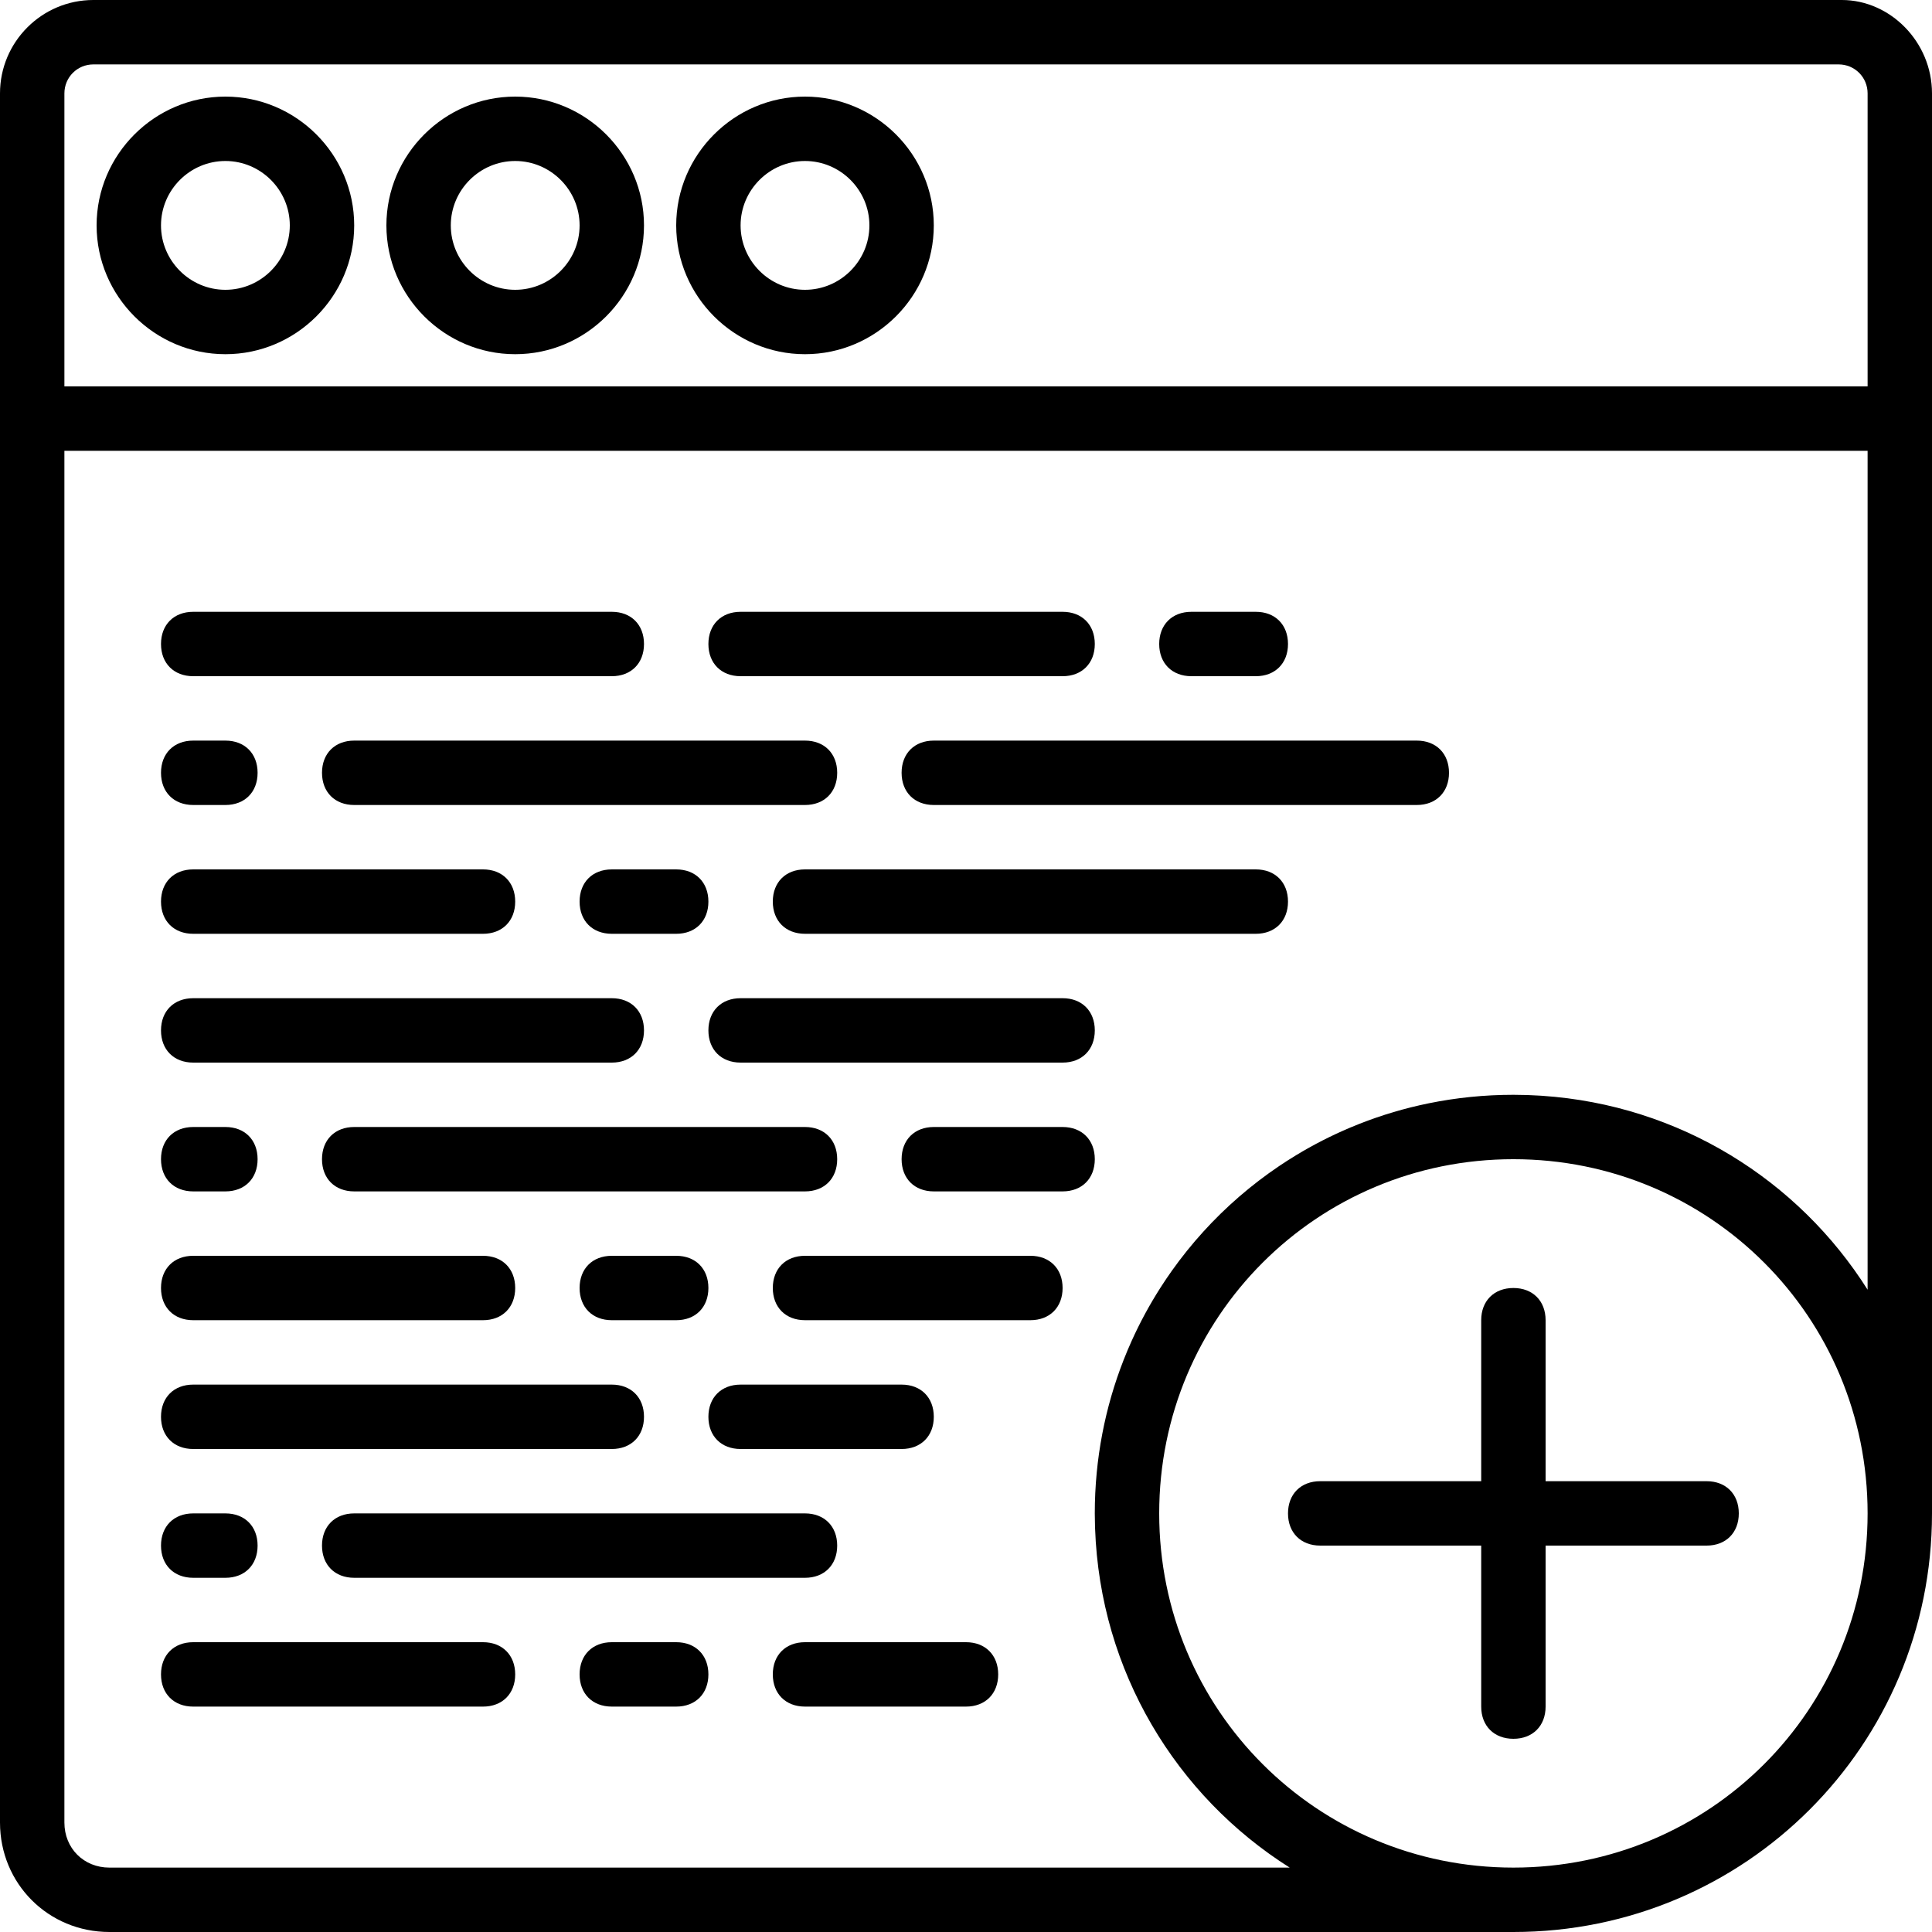
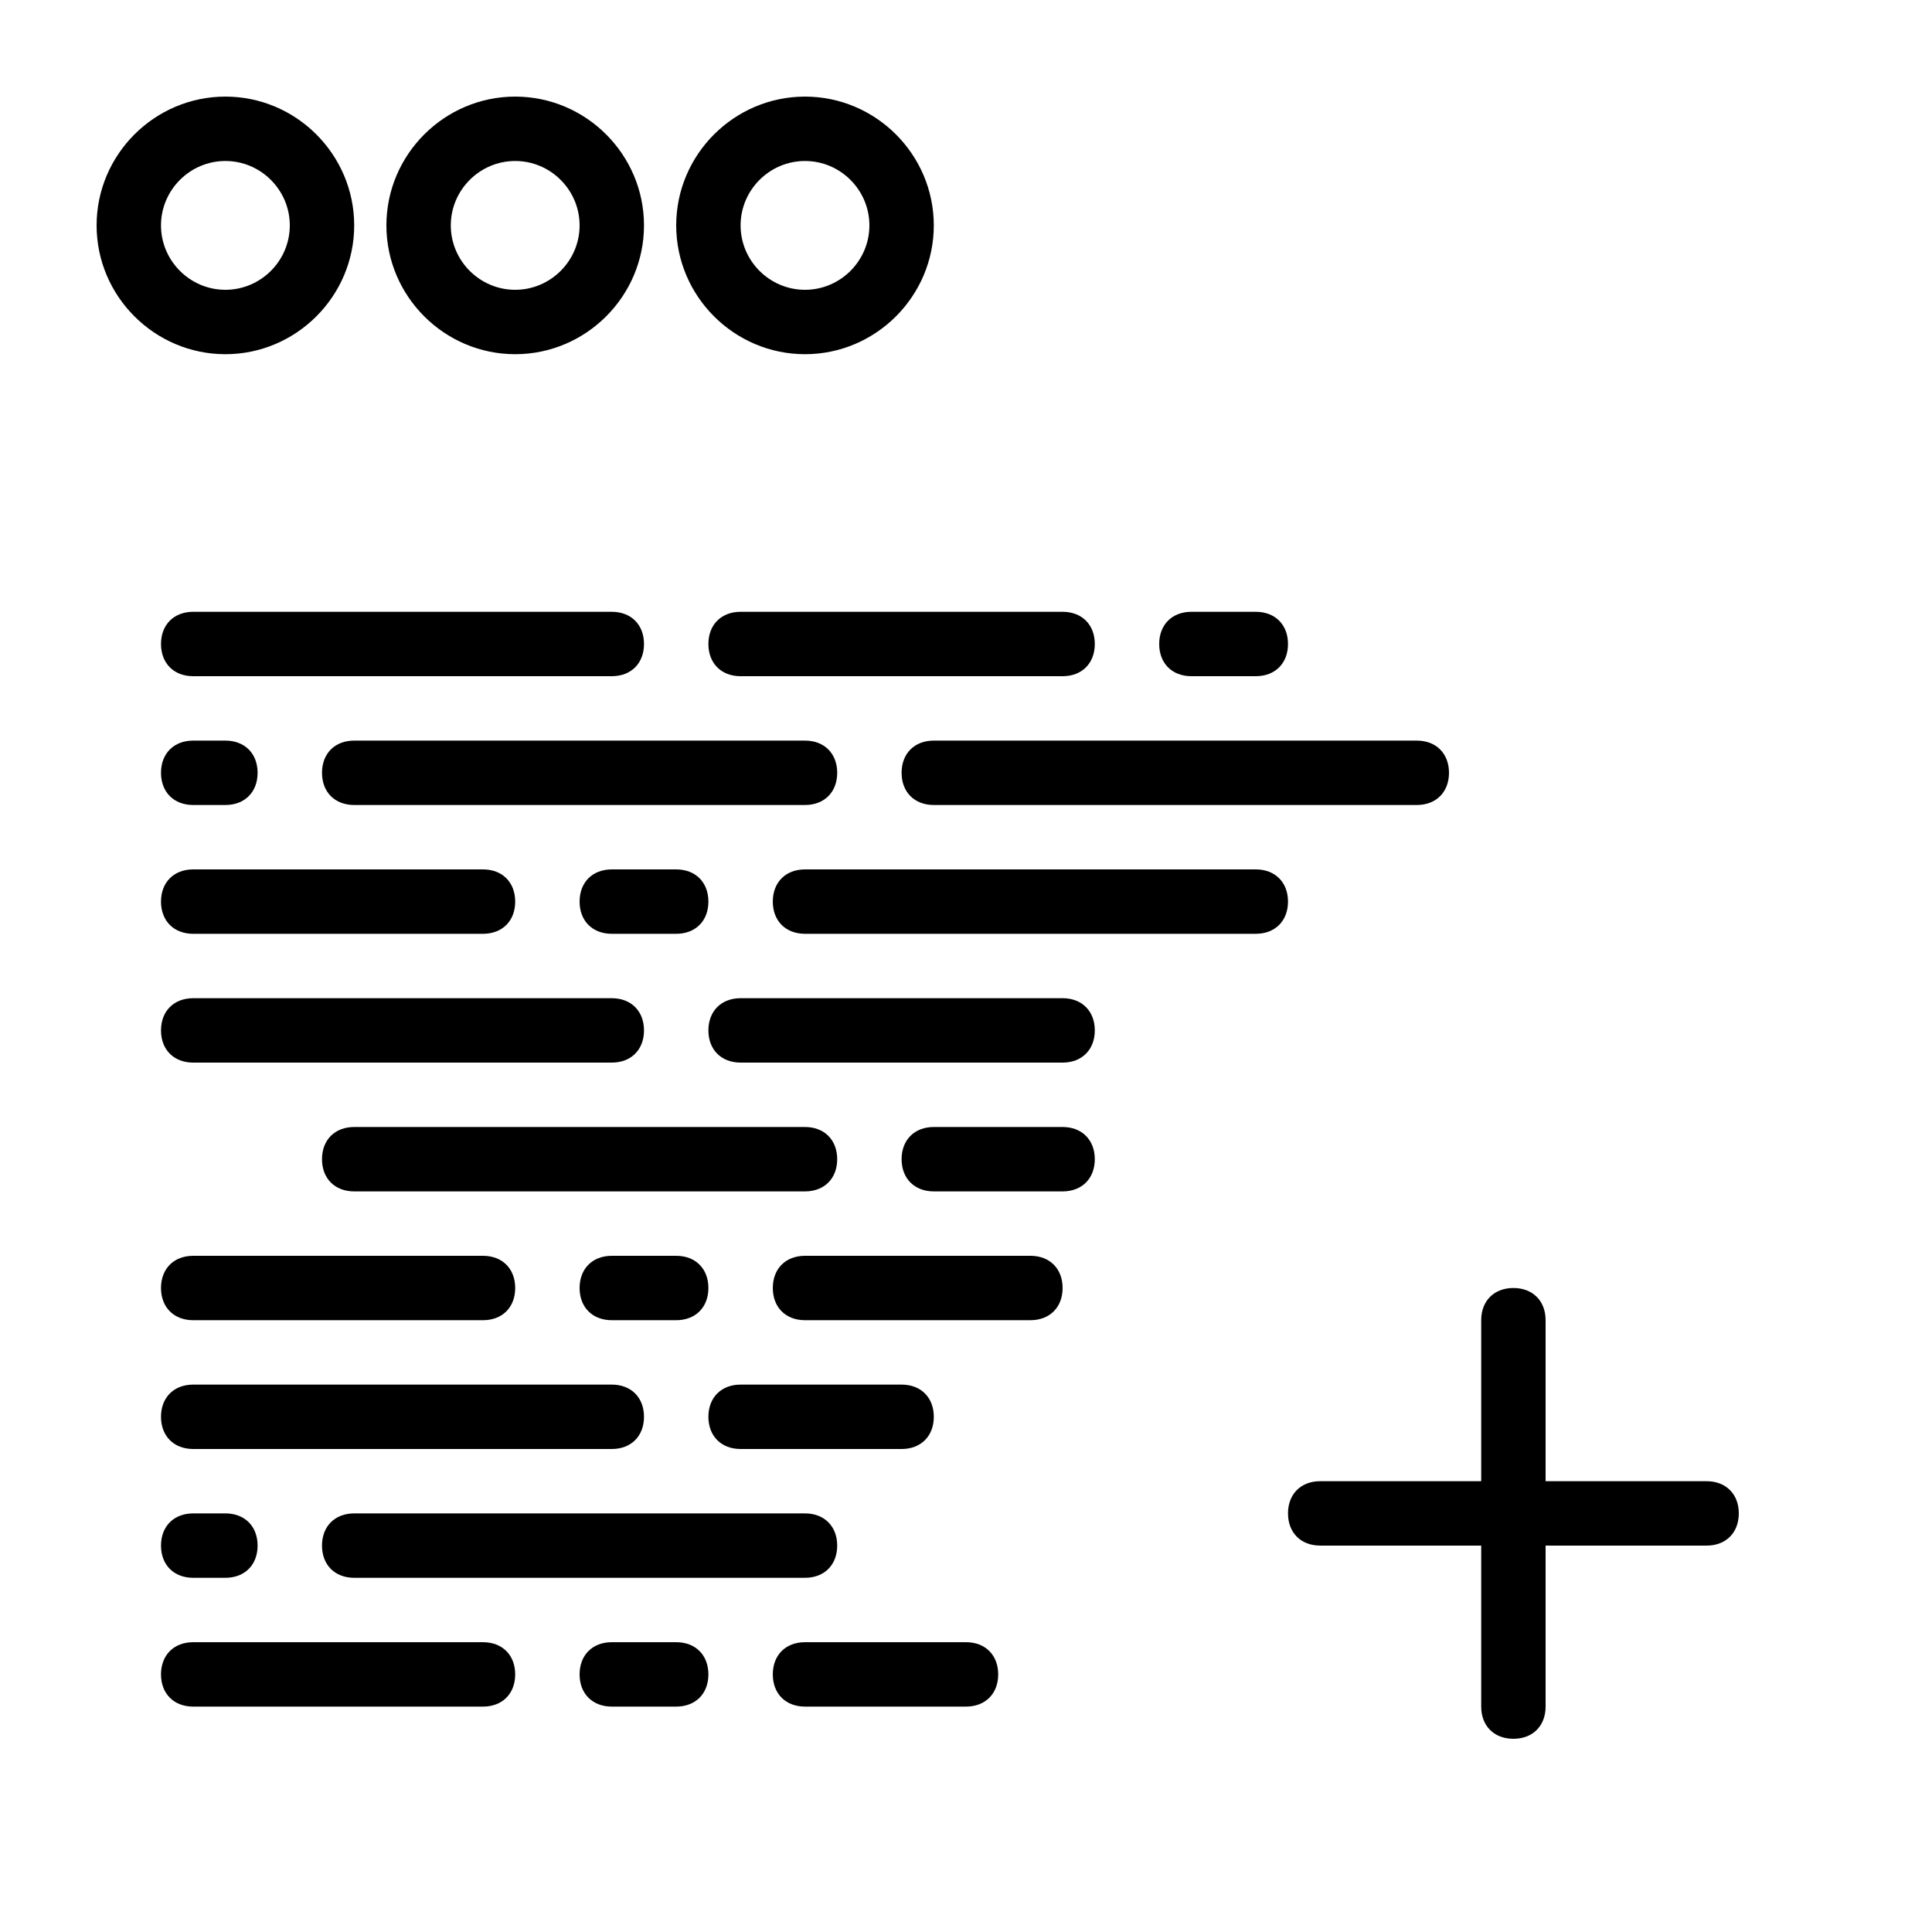
<svg xmlns="http://www.w3.org/2000/svg" fill="#000000" height="800px" width="800px" version="1.1" id="Layer_1" viewBox="0 0 512 512" xml:space="preserve">
  <g transform="translate(1 1)">
    <g>
      <g>
        <path d="M58.733,24.6C39.96,24.6,24.6,39.96,24.6,58.733s15.36,34.133,34.133,34.133s34.133-15.36,34.133-34.133      S77.507,24.6,58.733,24.6z M58.733,75.8c-9.387,0-17.067-7.68-17.067-17.067s7.68-17.067,17.067-17.067S75.8,49.347,75.8,58.733      S68.12,75.8,58.733,75.8z" />
        <path d="M135.533,24.6c-18.773,0-34.133,15.36-34.133,34.133s15.36,34.133,34.133,34.133c18.773,0,34.133-15.36,34.133-34.133      S154.307,24.6,135.533,24.6z M135.533,75.8c-9.387,0-17.067-7.68-17.067-17.067s7.68-17.067,17.067-17.067      s17.067,7.68,17.067,17.067S144.92,75.8,135.533,75.8z" />
        <path d="M212.333,24.6c-18.773,0-34.133,15.36-34.133,34.133s15.36,34.133,34.133,34.133c18.773,0,34.133-15.36,34.133-34.133      S231.107,24.6,212.333,24.6z M212.333,75.8c-9.387,0-17.067-7.68-17.067-17.067s7.68-17.067,17.067-17.067      c9.387,0,17.067,7.68,17.067,17.067S221.72,75.8,212.333,75.8z" />
-         <path d="M487.107-1H23.747C10.093-1-1,10.093-1,23.747V101.4v17.067v363.52C-1,498.2,11.8,511,28.013,511h372.053      C461.507,511,511,461.507,511,400.067v-281.6V101.4V23.747C511,10.093,499.907-1,487.107-1z M400.067,493.933      c-52.053,0-93.867-41.813-93.867-93.867c0-52.053,41.813-93.867,93.867-93.867c52.053,0,93.867,41.813,93.867,93.867      C493.933,452.12,452.12,493.933,400.067,493.933z M493.933,340.787c-18.349-29.068-49.837-48.939-86.242-51.39      c-0.245-0.017-0.49-0.031-0.736-0.046c-0.877-0.053-1.756-0.096-2.639-0.129c-0.295-0.011-0.59-0.025-0.886-0.033      c-1.118-0.033-2.239-0.055-3.365-0.055c-7.68,0-15.173,0.773-22.407,2.247c-6.329,1.289-12.459,3.114-18.341,5.426      c-0.84,0.33-1.676,0.67-2.505,1.02c-4.98,2.1-9.773,4.552-14.347,7.327c-1.525,0.925-3.025,1.885-4.5,2.88      c-7.375,4.975-14.115,10.815-20.076,17.376c-2.98,3.28-5.766,6.741-8.34,10.365c-1.029,1.449-2.025,2.925-2.985,4.425      c-2.88,4.5-5.444,9.224-7.661,14.141c-0.739,1.639-1.439,3.299-2.1,4.98c-4.954,12.604-7.673,26.348-7.673,40.748      c0,1.162,0.024,2.319,0.059,3.472c0.005,0.169,0.013,0.338,0.019,0.506c1.327,37.943,21.541,70.93,51.576,89.888H28.013      c-6.827,0-11.947-5.12-11.947-11.947v-363.52h477.867V340.787z M16.067,101.4V23.747c0-4.267,3.413-7.68,7.68-7.68h462.507      c4.267,0,7.68,3.413,7.68,7.68V101.4H16.067z" />
        <path d="M50.2,178.2h110.933c5.12,0,8.533-3.413,8.533-8.533s-3.413-8.533-8.533-8.533H50.2c-5.12,0-8.533,3.413-8.533,8.533      S45.08,178.2,50.2,178.2z" />
        <path d="M195.267,178.2H280.6c5.12,0,8.533-3.413,8.533-8.533s-3.413-8.533-8.533-8.533h-85.333c-5.12,0-8.533,3.413-8.533,8.533      S190.147,178.2,195.267,178.2z" />
        <path d="M314.733,178.2H331.8c5.12,0,8.533-3.413,8.533-8.533s-3.413-8.533-8.533-8.533h-17.067c-5.12,0-8.533,3.413-8.533,8.533      S309.613,178.2,314.733,178.2z" />
        <path d="M237.933,203.8c0,5.12,3.413,8.533,8.533,8.533h128c5.12,0,8.533-3.413,8.533-8.533c0-5.12-3.413-8.533-8.533-8.533h-128      C241.347,195.267,237.933,198.68,237.933,203.8z" />
        <path d="M220.867,203.8c0-5.12-3.413-8.533-8.533-8.533H92.867c-5.12,0-8.533,3.413-8.533,8.533c0,5.12,3.413,8.533,8.533,8.533      h119.467C217.453,212.333,220.867,208.92,220.867,203.8z" />
        <path d="M50.2,212.333h8.533c5.12,0,8.533-3.413,8.533-8.533c0-5.12-3.413-8.533-8.533-8.533H50.2      c-5.12,0-8.533,3.413-8.533,8.533C41.667,208.92,45.08,212.333,50.2,212.333z" />
        <path d="M50.2,246.467H127c5.12,0,8.533-3.413,8.533-8.533S132.12,229.4,127,229.4H50.2c-5.12,0-8.533,3.413-8.533,8.533      S45.08,246.467,50.2,246.467z" />
        <path d="M161.133,246.467H178.2c5.12,0,8.533-3.413,8.533-8.533s-3.413-8.533-8.533-8.533h-17.067      c-5.12,0-8.533,3.413-8.533,8.533S156.013,246.467,161.133,246.467z" />
        <path d="M331.8,229.4H212.333c-5.12,0-8.533,3.413-8.533,8.533s3.413,8.533,8.533,8.533H331.8c5.12,0,8.533-3.413,8.533-8.533      S336.92,229.4,331.8,229.4z" />
        <path d="M50.2,280.6h110.933c5.12,0,8.533-3.413,8.533-8.533c0-5.12-3.413-8.533-8.533-8.533H50.2      c-5.12,0-8.533,3.413-8.533,8.533C41.667,277.187,45.08,280.6,50.2,280.6z" />
        <path d="M280.6,263.533h-85.333c-5.12,0-8.533,3.413-8.533,8.533c0,5.12,3.413,8.533,8.533,8.533H280.6      c5.12,0,8.533-3.413,8.533-8.533C289.133,266.947,285.72,263.533,280.6,263.533z" />
        <path d="M280.6,297.667h-34.133c-5.12,0-8.533,3.413-8.533,8.533s3.413,8.533,8.533,8.533H280.6c5.12,0,8.533-3.413,8.533-8.533      S285.72,297.667,280.6,297.667z" />
        <path d="M84.333,306.2c0,5.12,3.413,8.533,8.533,8.533h119.467c5.12,0,8.533-3.413,8.533-8.533s-3.413-8.533-8.533-8.533H92.867      C87.747,297.667,84.333,301.08,84.333,306.2z" />
-         <path d="M50.2,314.733h8.533c5.12,0,8.533-3.413,8.533-8.533s-3.413-8.533-8.533-8.533H50.2c-5.12,0-8.533,3.413-8.533,8.533      S45.08,314.733,50.2,314.733z" />
        <path d="M50.2,348.867H127c5.12,0,8.533-3.413,8.533-8.533c0-5.12-3.413-8.533-8.533-8.533H50.2c-5.12,0-8.533,3.413-8.533,8.533      C41.667,345.453,45.08,348.867,50.2,348.867z" />
        <path d="M161.133,348.867H178.2c5.12,0,8.533-3.413,8.533-8.533c0-5.12-3.413-8.533-8.533-8.533h-17.067      c-5.12,0-8.533,3.413-8.533,8.533C152.6,345.453,156.013,348.867,161.133,348.867z" />
        <path d="M272.067,331.8h-59.733c-5.12,0-8.533,3.413-8.533,8.533c0,5.12,3.413,8.533,8.533,8.533h59.733      c5.12,0,8.533-3.413,8.533-8.533C280.6,335.213,277.187,331.8,272.067,331.8z" />
        <path d="M50.2,383h110.933c5.12,0,8.533-3.413,8.533-8.533s-3.413-8.533-8.533-8.533H50.2c-5.12,0-8.533,3.413-8.533,8.533      S45.08,383,50.2,383z" />
        <path d="M195.267,383h42.667c5.12,0,8.533-3.413,8.533-8.533s-3.413-8.533-8.533-8.533h-42.667c-5.12,0-8.533,3.413-8.533,8.533      S190.147,383,195.267,383z" />
        <path d="M84.333,408.6c0,5.12,3.413,8.533,8.533,8.533h119.467c5.12,0,8.533-3.413,8.533-8.533s-3.413-8.533-8.533-8.533H92.867      C87.747,400.067,84.333,403.48,84.333,408.6z" />
        <path d="M50.2,417.133h8.533c5.12,0,8.533-3.413,8.533-8.533s-3.413-8.533-8.533-8.533H50.2c-5.12,0-8.533,3.413-8.533,8.533      S45.08,417.133,50.2,417.133z" />
        <path d="M50.2,451.267H127c5.12,0,8.533-3.413,8.533-8.533S132.12,434.2,127,434.2H50.2c-5.12,0-8.533,3.413-8.533,8.533      S45.08,451.267,50.2,451.267z" />
        <path d="M178.2,434.2h-17.067c-5.12,0-8.533,3.413-8.533,8.533s3.413,8.533,8.533,8.533H178.2c5.12,0,8.533-3.413,8.533-8.533      S183.32,434.2,178.2,434.2z" />
        <path d="M255,434.2h-42.667c-5.12,0-8.533,3.413-8.533,8.533s3.413,8.533,8.533,8.533H255c5.12,0,8.533-3.413,8.533-8.533      S260.12,434.2,255,434.2z" />
        <path d="M451.267,391.533H408.6v-42.667c0-5.12-3.413-8.533-8.533-8.533c-5.12,0-8.533,3.413-8.533,8.533v42.667h-42.667      c-5.12,0-8.533,3.413-8.533,8.533c0,5.12,3.413,8.533,8.533,8.533h42.667v42.667c0,5.12,3.413,8.533,8.533,8.533      c5.12,0,8.533-3.413,8.533-8.533V408.6h42.667c5.12,0,8.533-3.413,8.533-8.533C459.8,394.947,456.387,391.533,451.267,391.533z" />
      </g>
    </g>
  </g>
</svg>